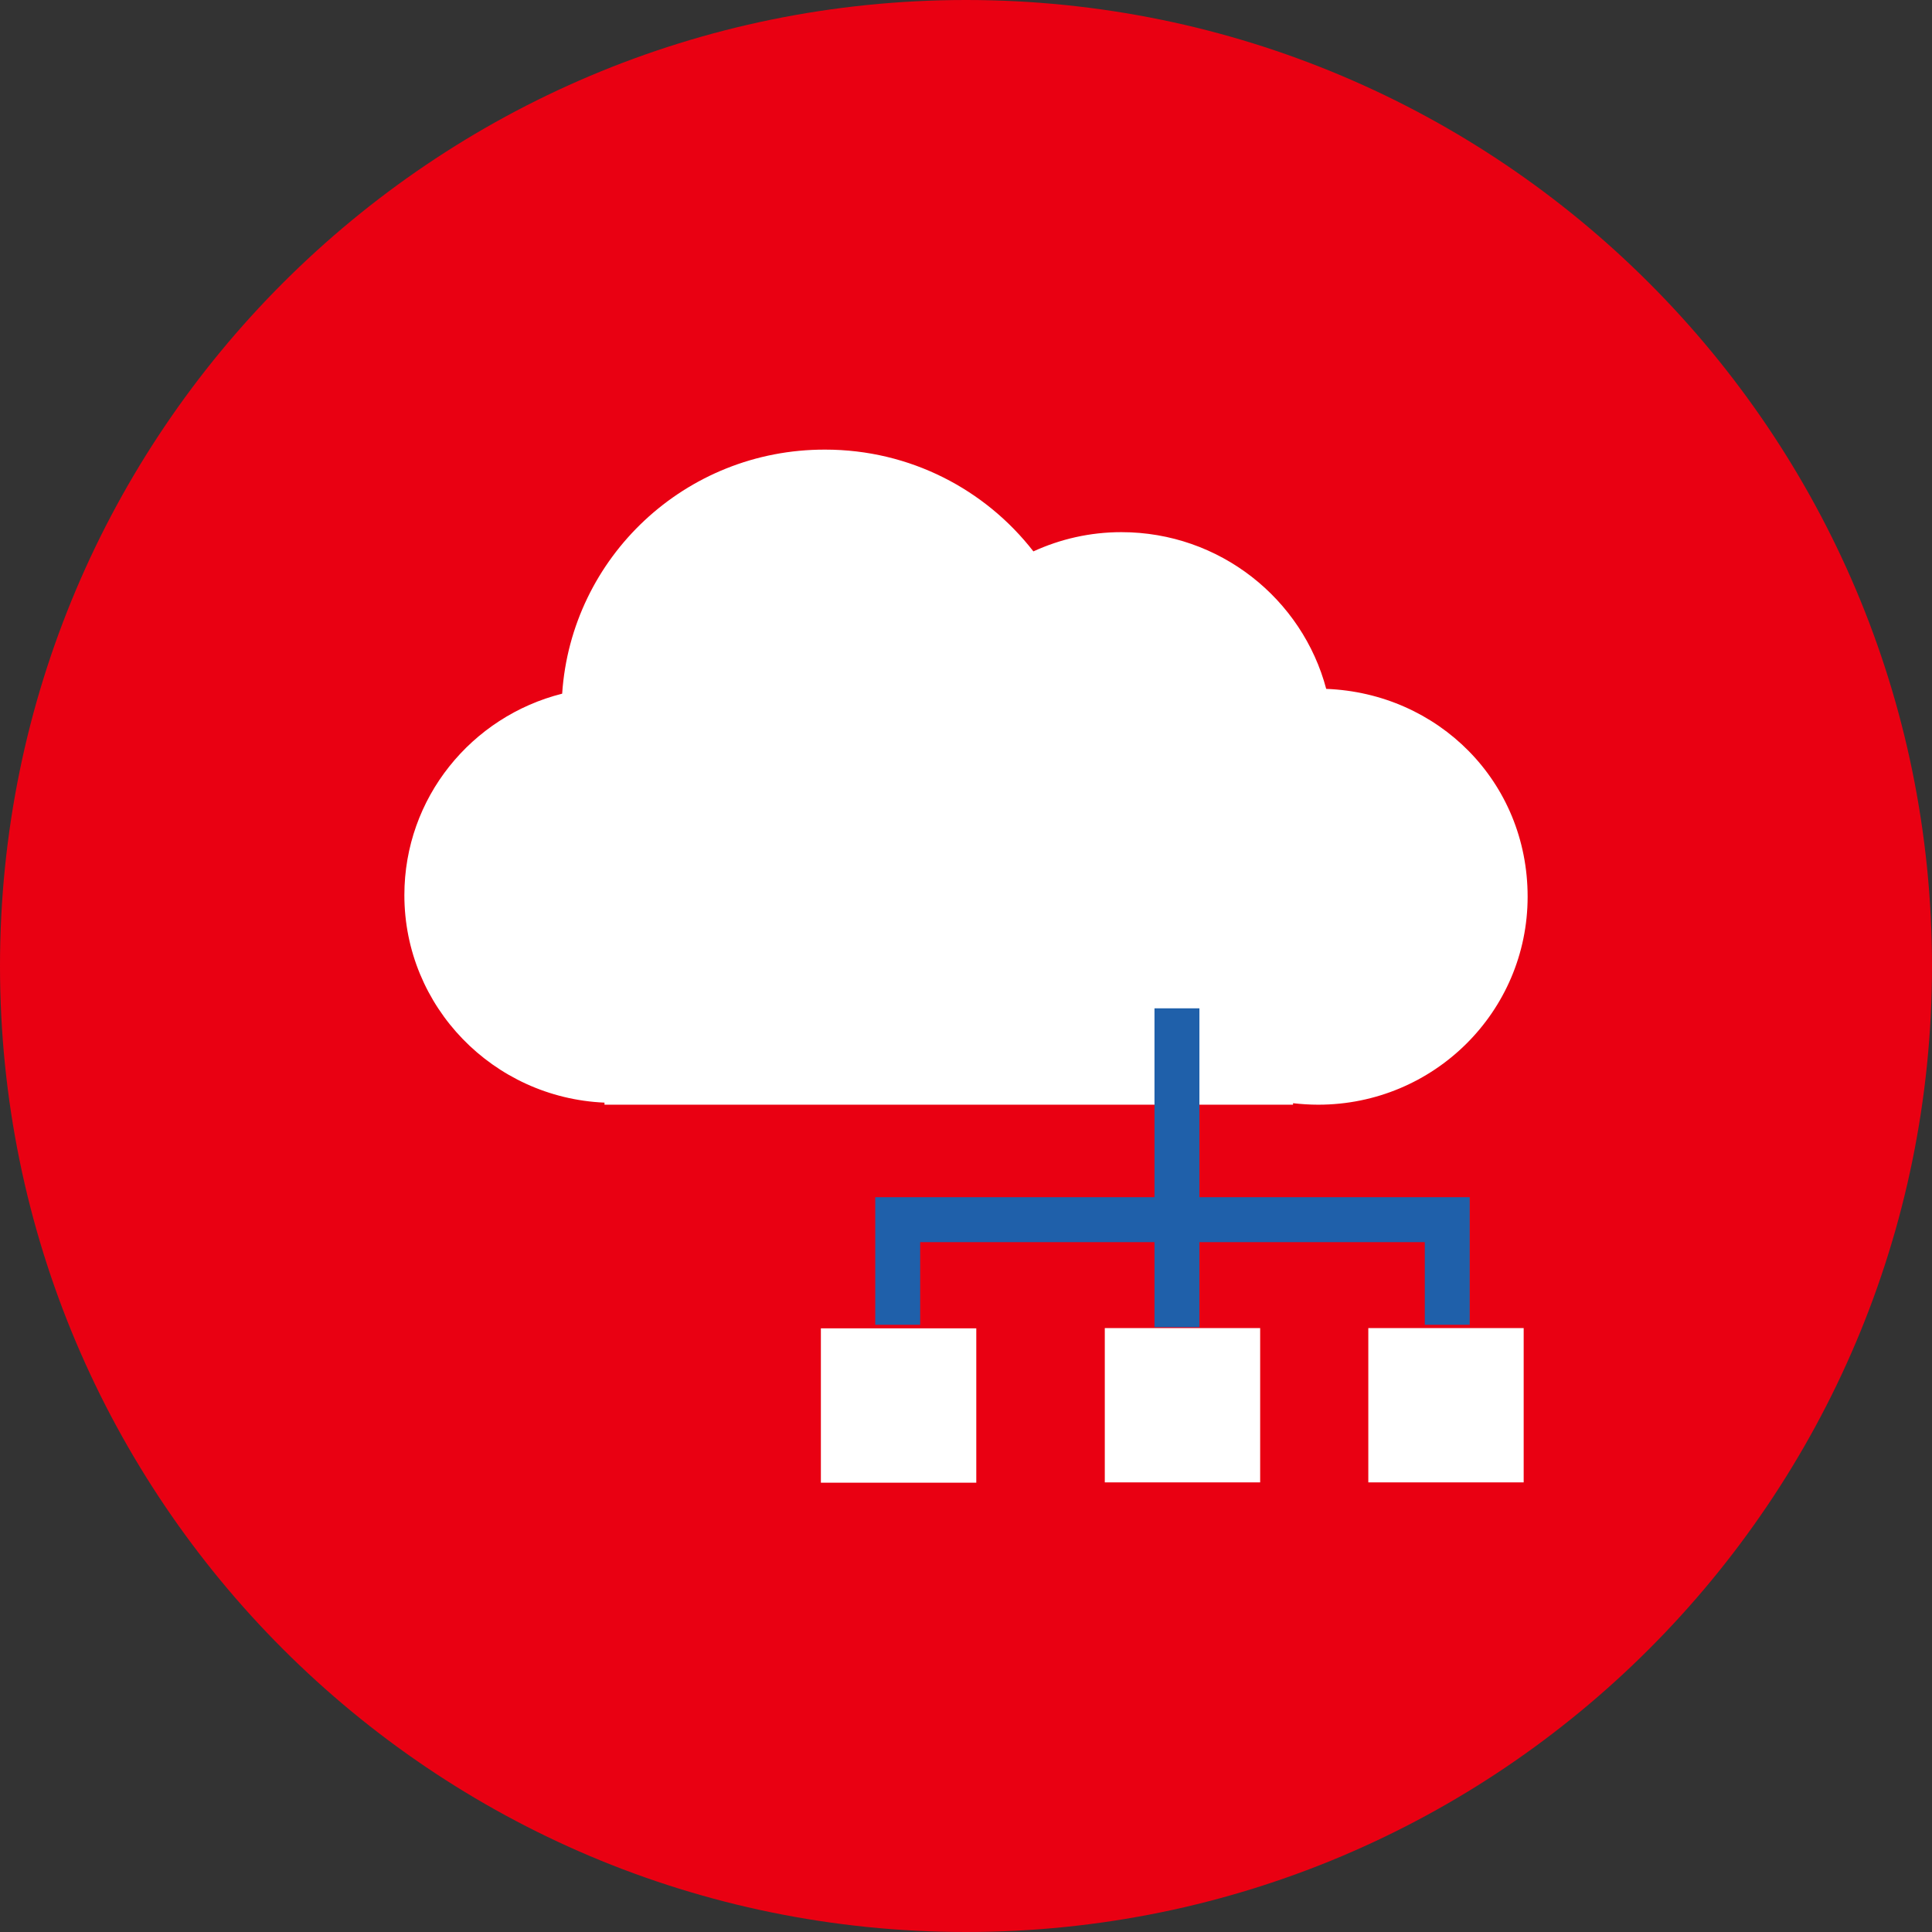
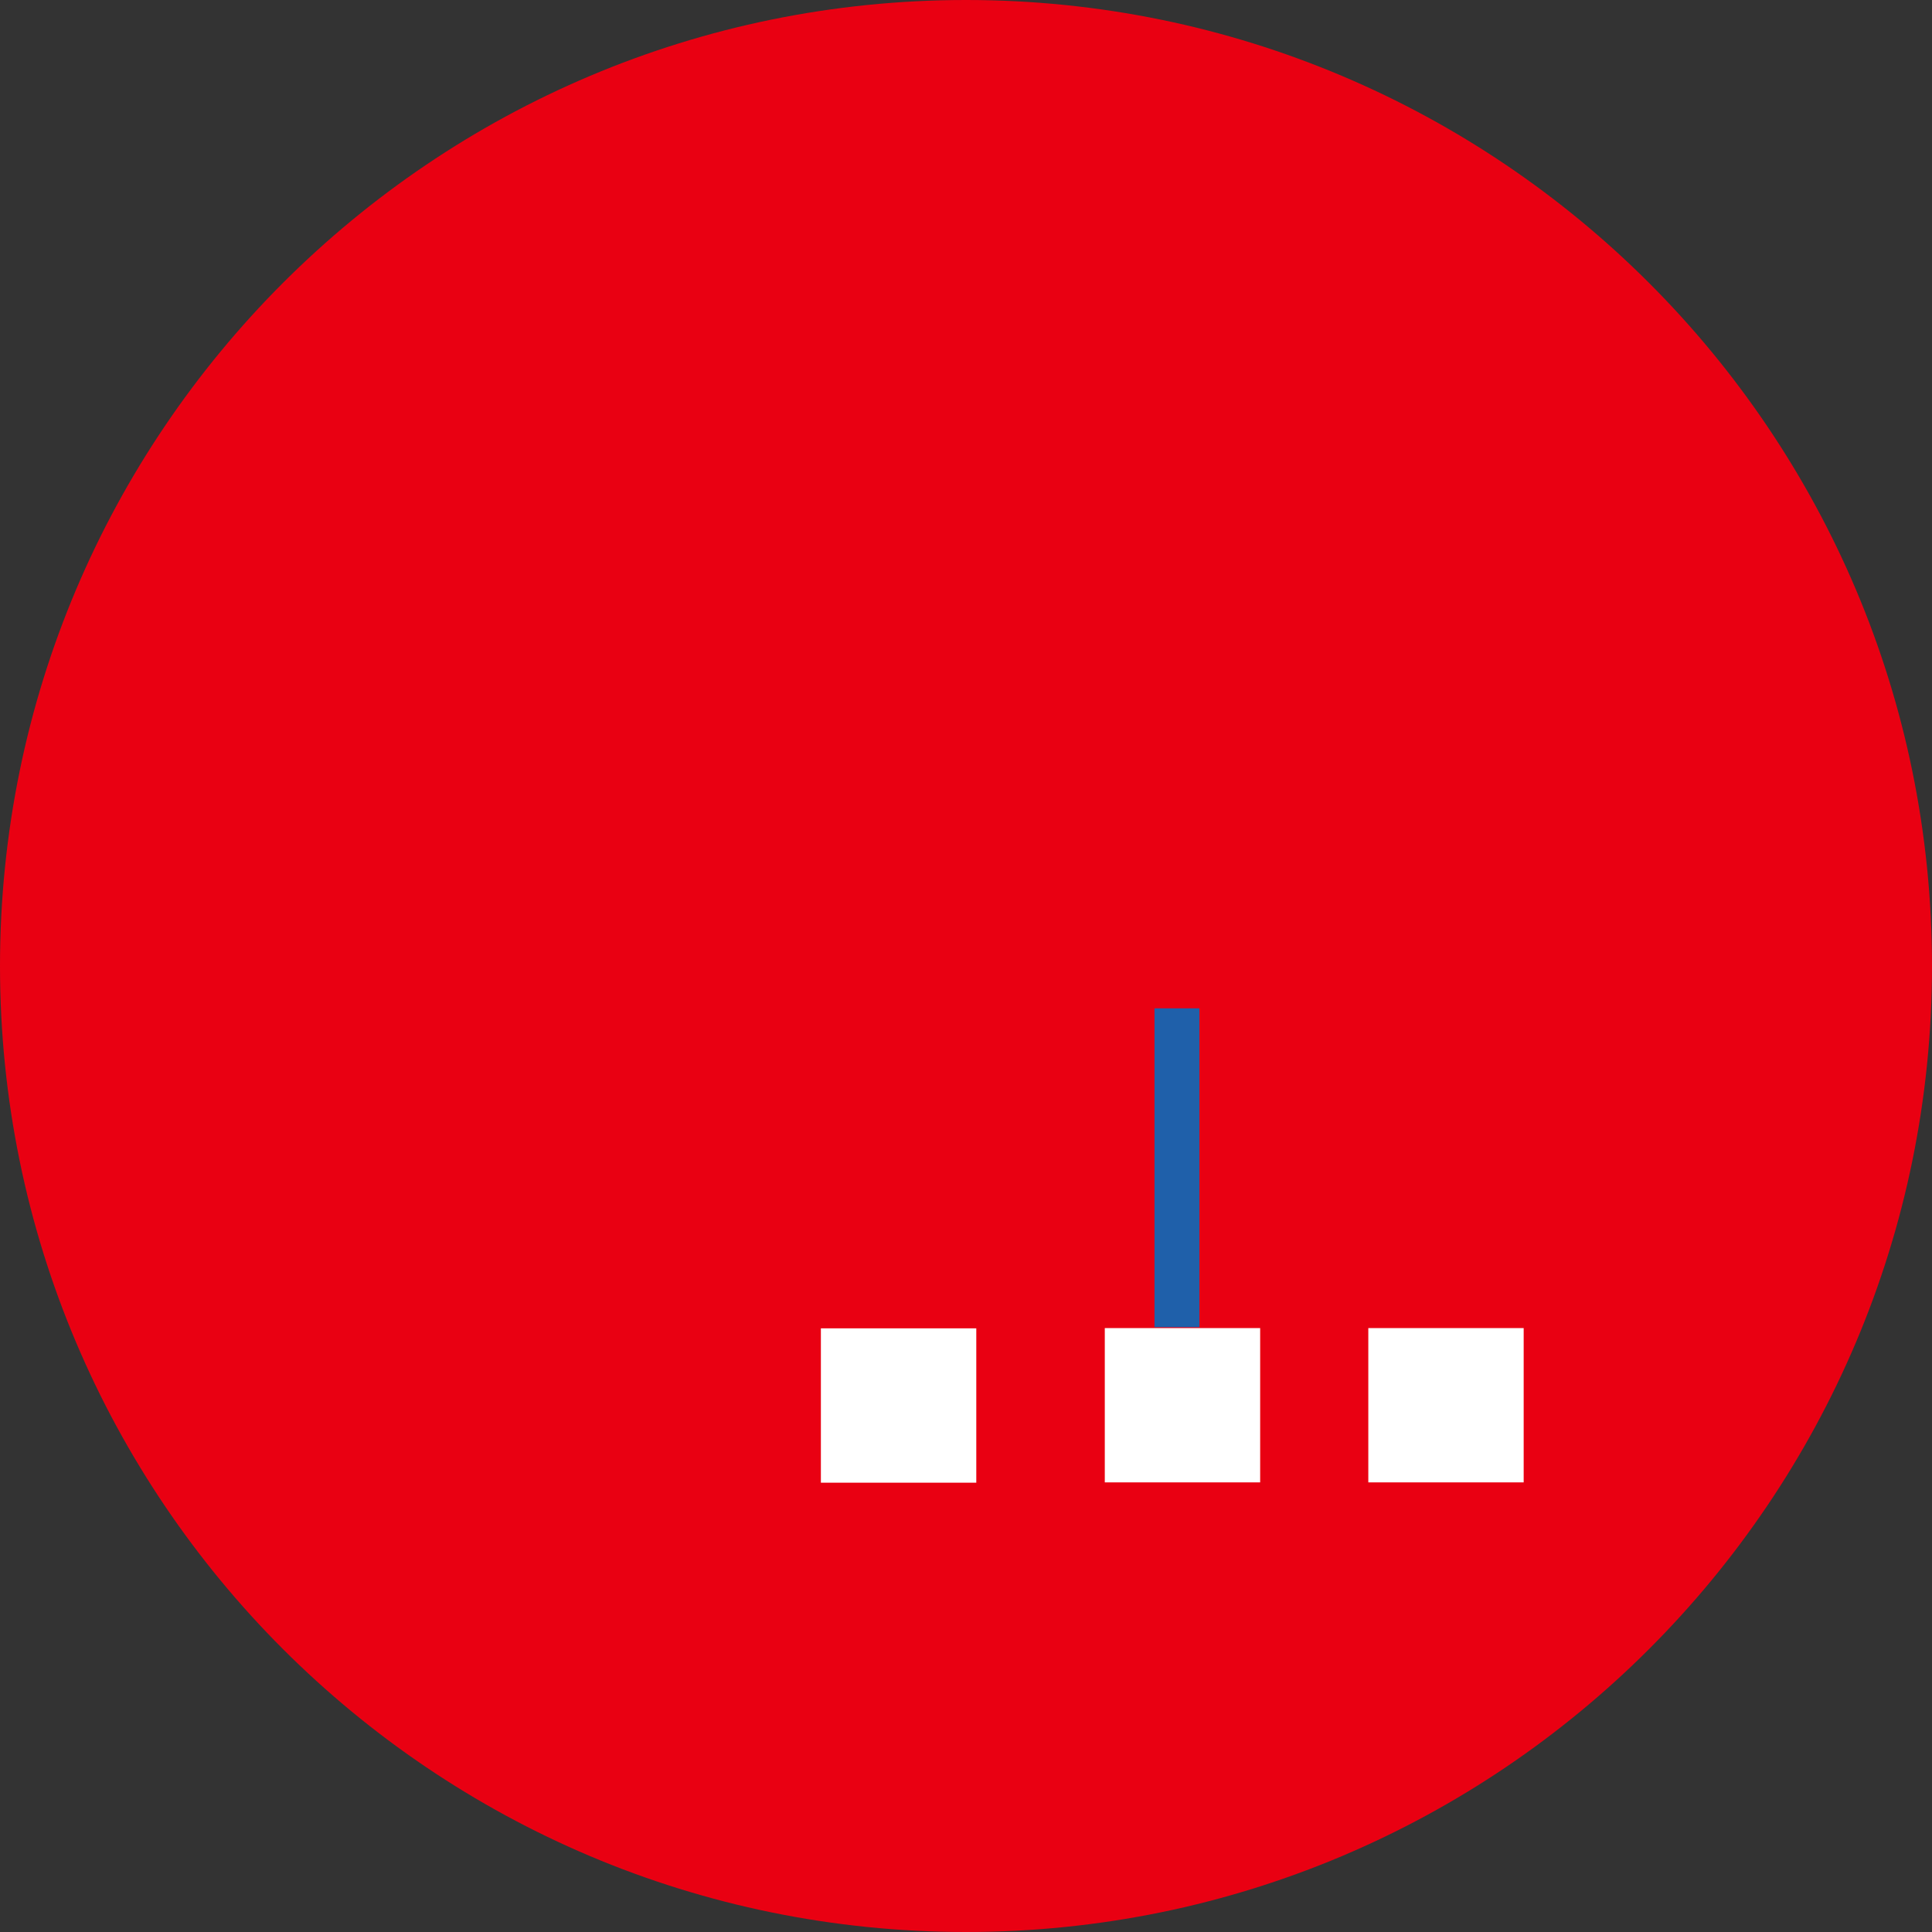
<svg xmlns="http://www.w3.org/2000/svg" width="43" height="43" viewBox="0 0 43 43" fill="none">
  <rect x="0" y="0" width="43" height="43" fill="#333333" stroke="none" />
  <path d="M21.5 43C33.374 43 43 33.374 43 21.5C43 9.626 33.374 0 21.5 0C9.626 0 0 9.626 0 21.5C0 33.374 9.626 43 21.5 43Z" fill="#E90012" />
  <g clip-path="url(#clip0_441_7981)">
-     <path d="M29.519 15.339C28.988 13.328 27.145 11.844 24.958 11.844C24.258 11.844 23.599 11.998 23 12.272C21.931 10.896 20.255 10.007 18.365 10.007C15.25 10 12.714 12.406 12.512 15.439C10.493 15.947 9 17.758 9 19.923C9 22.409 10.978 24.434 13.454 24.541V24.587H28.779V24.554C28.961 24.574 29.149 24.587 29.338 24.587C31.914 24.587 34 22.516 34 19.957C34 17.397 32.009 15.426 29.513 15.332L29.519 15.339Z" fill="white" />
    <path d="M21.729 33V29.565H18.27V33H21.729Z" fill="white" />
    <path d="M28.047 32.993V29.559H24.589V32.993H28.047Z" fill="white" />
    <path d="M33.912 32.993V29.559H30.454V32.993H33.912Z" fill="white" />
-     <path d="M19.98 29.485V27.146H32.211V29.485" stroke="#1F60AA" stroke-miterlimit="10" />
    <path d="M26.195 29.539V22.442" stroke="#1F60AA" stroke-miterlimit="10" />
  </g>
  <defs>
    <clipPath id="clip0_441_7981">
      <rect width="25" height="23" fill="white" transform="translate(9 10)" />
    </clipPath>
  </defs>
</svg>